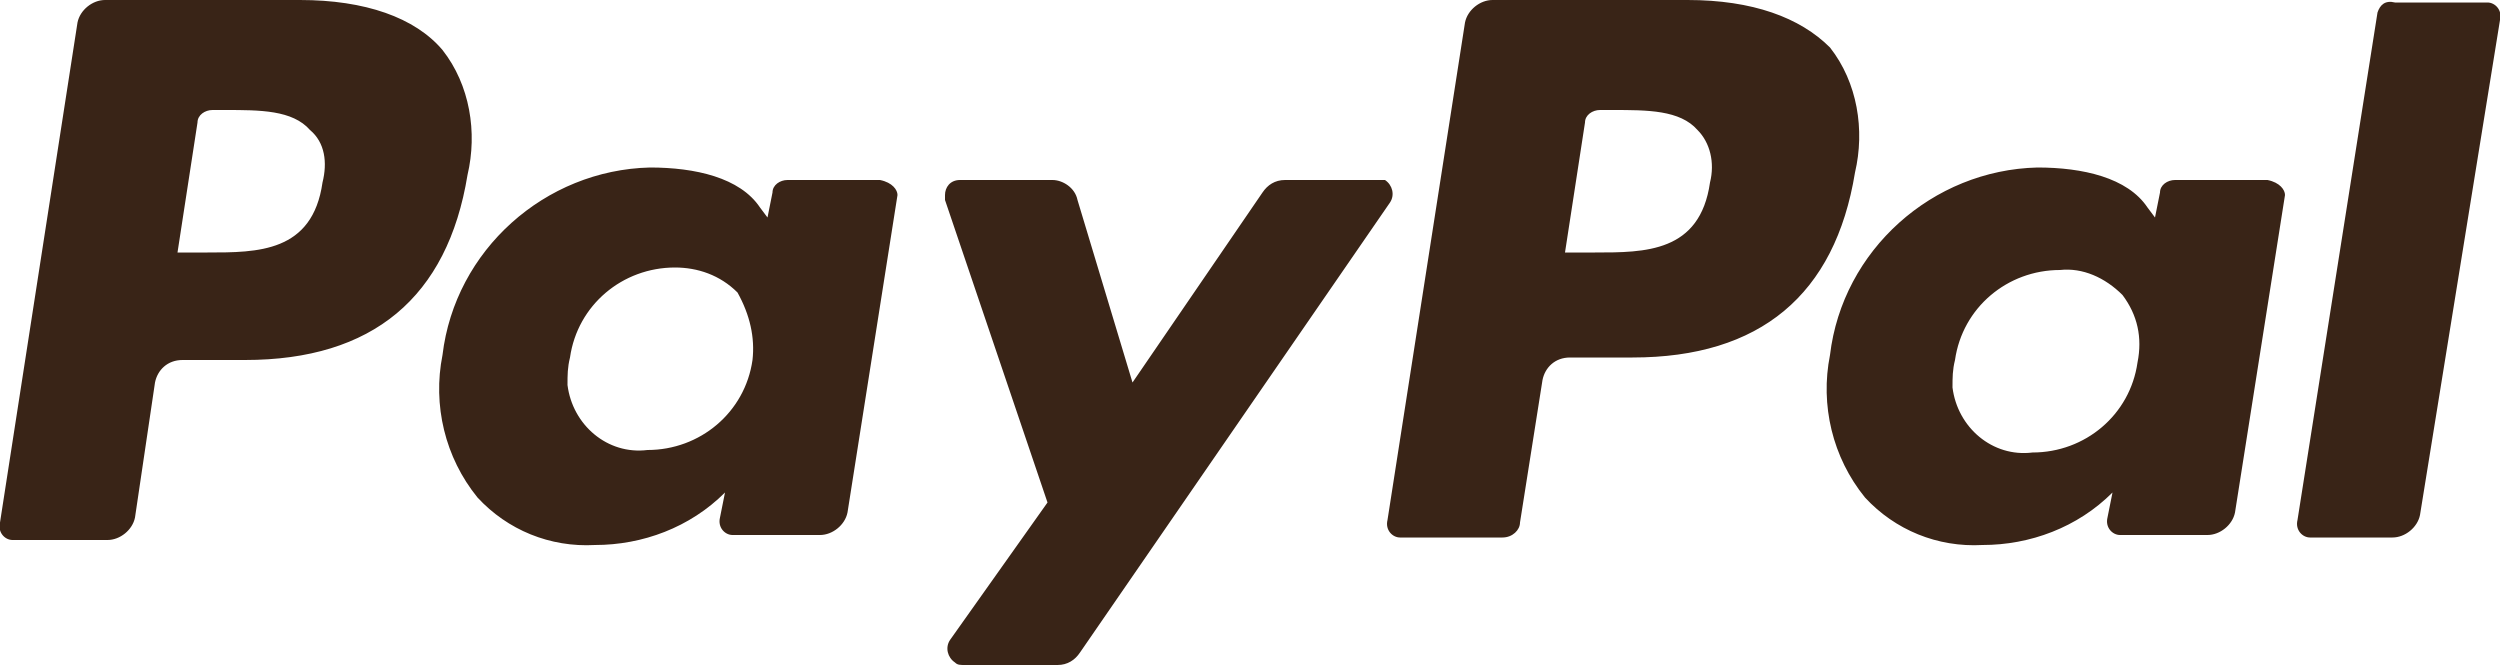
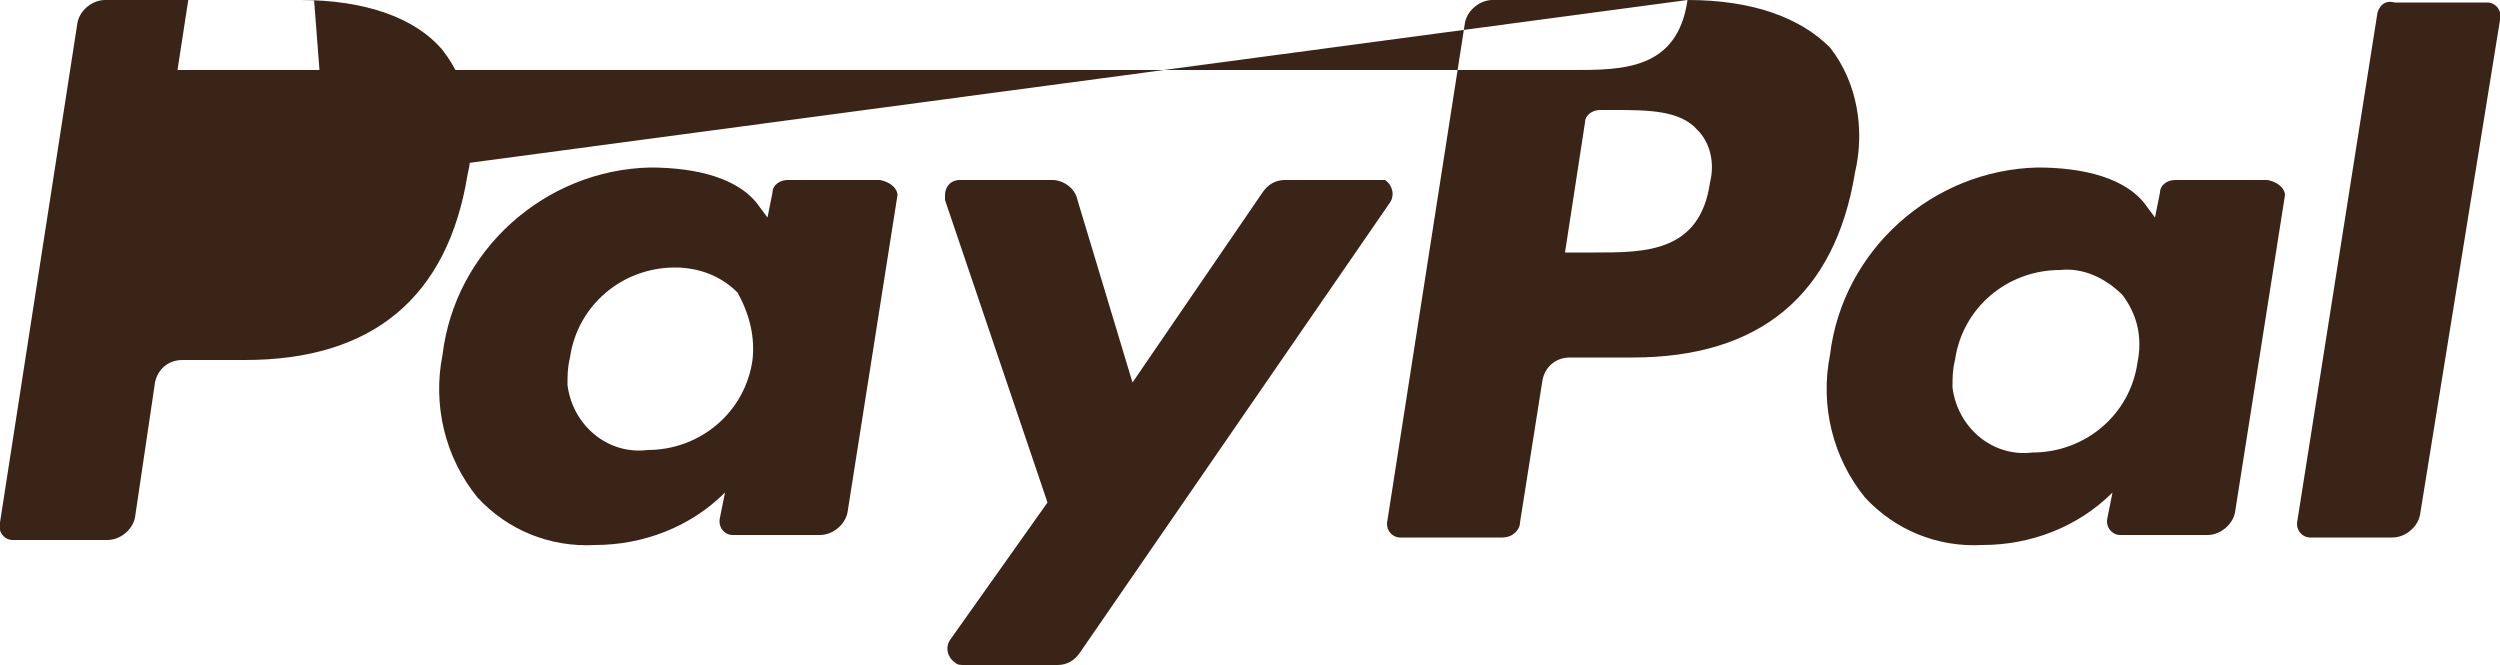
<svg xmlns="http://www.w3.org/2000/svg" version="1.1" id="Ebene_1" x="0px" y="0px" viewBox="0 0 100 26.6" style="enable-background:new 0 0 100 26.6;" xml:space="preserve">
  <style type="text/css">
	.st0{fill:#392417;}
</style>
-   <path id="logo_paypal" class="st0" d="M68.4,7.3c-0.4,2.8-2.6,2.8-4.6,2.8h-1.2l0.8-5.2c0-0.3,0.3-0.5,0.6-0.5h0.5  c1.4,0,2.7,0,3.4,0.8C68.4,5.7,68.6,6.5,68.4,7.3 M67.5,0h-7.8c-0.5,0-1,0.4-1.1,0.9l-3.1,19.9c-0.1,0.4,0.2,0.7,0.5,0.7  c0,0,0,0,0,0c0,0,0.1,0,0.1,0h4c0.4,0,0.7-0.3,0.7-0.6l0.9-5.7c0.1-0.5,0.5-0.9,1.1-0.9h2.5c5.1,0,8.1-2.5,8.9-7.4  c0.4-1.7,0.1-3.6-1-5C72,0.7,70.1,0,67.5,0 M12.9,7.3c-0.4,2.8-2.6,2.8-4.6,2.8H7.1l0.8-5.2c0-0.3,0.3-0.5,0.6-0.5h0.5  c1.4,0,2.7,0,3.4,0.8C13,5.7,13.1,6.5,12.9,7.3 M12,0H4.2c-0.5,0-1,0.4-1.1,0.9L0,20.9c-0.1,0.4,0.2,0.7,0.5,0.7c0,0,0.1,0,0.1,0  h3.7c0.5,0,1-0.4,1.1-0.9l0.8-5.4c0.1-0.5,0.5-0.9,1.1-0.9h2.5c5.1,0,8.1-2.5,8.9-7.4c0.4-1.7,0.1-3.6-1-5C16.6,0.7,14.6,0,12,0   M30.1,14.4C29.8,16.5,28,18,25.9,18c-1.6,0.2-3-1-3.2-2.6c0-0.4,0-0.7,0.1-1.1c0.3-2.1,2.1-3.6,4.2-3.6c0.9,0,1.8,0.3,2.5,1  C30,12.6,30.2,13.5,30.1,14.4 M35.2,7.2h-3.7c-0.3,0-0.6,0.2-0.6,0.5l-0.2,1l-0.3-0.4c-0.8-1.2-2.6-1.6-4.4-1.6  c-4.2,0.1-7.8,3.3-8.3,7.5c-0.4,2,0.1,4.1,1.4,5.7c1.2,1.3,2.9,2,4.7,1.9c1.9,0,3.8-0.7,5.2-2.1l-0.2,1c-0.1,0.4,0.2,0.7,0.5,0.7  c0,0,0.1,0,0.1,0h3.4c0.5,0,1-0.4,1.1-0.9l2-12.7C35.9,7.6,35.7,7.3,35.2,7.2C35.3,7.2,35.3,7.2,35.2,7.2 M85.5,14.5  c-0.3,2.1-2.1,3.6-4.2,3.6c-1.6,0.2-3-1-3.2-2.6c0-0.4,0-0.7,0.1-1.1c0.3-2.1,2.1-3.6,4.2-3.6c0.9-0.1,1.8,0.3,2.5,1  C85.5,12.6,85.7,13.5,85.5,14.5 M90.7,7.2H87c-0.3,0-0.6,0.2-0.6,0.5l-0.2,1l-0.3-0.4c-0.8-1.2-2.6-1.6-4.4-1.6  c-4.2,0.1-7.8,3.3-8.3,7.5c-0.4,2,0.1,4.1,1.4,5.7c1.2,1.3,2.9,2,4.7,1.9c1.9,0,3.8-0.7,5.2-2.1l-0.2,1c-0.1,0.4,0.2,0.7,0.5,0.7  c0,0,0,0,0,0c0,0,0.1,0,0.1,0h3.4c0.5,0,1-0.4,1.1-0.9l2-12.7C91.4,7.6,91.2,7.3,90.7,7.2C90.8,7.2,90.8,7.2,90.7,7.2  C90.8,7.2,90.8,7.2,90.7,7.2 M55.1,7.2h-3.7c-0.4,0-0.7,0.2-0.9,0.5l-5.2,7.6L43.1,8c-0.1-0.5-0.6-0.8-1-0.8h-3.7  c-0.4,0-0.6,0.3-0.6,0.6l0,0c0,0.1,0,0.1,0,0.2l4.1,12.1L38,25.6c-0.2,0.3-0.1,0.7,0.2,0.9c0.1,0.1,0.2,0.1,0.4,0.1h3.7  c0.4,0,0.7-0.2,0.9-0.5l12.4-18c0.2-0.3,0.1-0.7-0.2-0.9C55.3,7.2,55.2,7.2,55.1,7.2 M95.1,0.5l-3.2,20.3c-0.1,0.4,0.2,0.7,0.5,0.7  c0,0,0,0,0,0c0,0,0.1,0,0.1,0h3.2c0.5,0,1-0.4,1.1-0.9L100,0.8c0.1-0.4-0.2-0.7-0.5-0.7c0,0-0.1,0-0.1,0h-3.6  C95.4,0,95.2,0.2,95.1,0.5" />
+   <path id="logo_paypal" class="st0" d="M68.4,7.3c-0.4,2.8-2.6,2.8-4.6,2.8h-1.2l0.8-5.2c0-0.3,0.3-0.5,0.6-0.5h0.5  c1.4,0,2.7,0,3.4,0.8C68.4,5.7,68.6,6.5,68.4,7.3 M67.5,0h-7.8c-0.5,0-1,0.4-1.1,0.9l-3.1,19.9c-0.1,0.4,0.2,0.7,0.5,0.7  c0,0,0,0,0,0c0,0,0.1,0,0.1,0h4c0.4,0,0.7-0.3,0.7-0.6l0.9-5.7c0.1-0.5,0.5-0.9,1.1-0.9h2.5c5.1,0,8.1-2.5,8.9-7.4  c0.4-1.7,0.1-3.6-1-5C72,0.7,70.1,0,67.5,0 c-0.4,2.8-2.6,2.8-4.6,2.8H7.1l0.8-5.2c0-0.3,0.3-0.5,0.6-0.5h0.5  c1.4,0,2.7,0,3.4,0.8C13,5.7,13.1,6.5,12.9,7.3 M12,0H4.2c-0.5,0-1,0.4-1.1,0.9L0,20.9c-0.1,0.4,0.2,0.7,0.5,0.7c0,0,0.1,0,0.1,0  h3.7c0.5,0,1-0.4,1.1-0.9l0.8-5.4c0.1-0.5,0.5-0.9,1.1-0.9h2.5c5.1,0,8.1-2.5,8.9-7.4c0.4-1.7,0.1-3.6-1-5C16.6,0.7,14.6,0,12,0   M30.1,14.4C29.8,16.5,28,18,25.9,18c-1.6,0.2-3-1-3.2-2.6c0-0.4,0-0.7,0.1-1.1c0.3-2.1,2.1-3.6,4.2-3.6c0.9,0,1.8,0.3,2.5,1  C30,12.6,30.2,13.5,30.1,14.4 M35.2,7.2h-3.7c-0.3,0-0.6,0.2-0.6,0.5l-0.2,1l-0.3-0.4c-0.8-1.2-2.6-1.6-4.4-1.6  c-4.2,0.1-7.8,3.3-8.3,7.5c-0.4,2,0.1,4.1,1.4,5.7c1.2,1.3,2.9,2,4.7,1.9c1.9,0,3.8-0.7,5.2-2.1l-0.2,1c-0.1,0.4,0.2,0.7,0.5,0.7  c0,0,0.1,0,0.1,0h3.4c0.5,0,1-0.4,1.1-0.9l2-12.7C35.9,7.6,35.7,7.3,35.2,7.2C35.3,7.2,35.3,7.2,35.2,7.2 M85.5,14.5  c-0.3,2.1-2.1,3.6-4.2,3.6c-1.6,0.2-3-1-3.2-2.6c0-0.4,0-0.7,0.1-1.1c0.3-2.1,2.1-3.6,4.2-3.6c0.9-0.1,1.8,0.3,2.5,1  C85.5,12.6,85.7,13.5,85.5,14.5 M90.7,7.2H87c-0.3,0-0.6,0.2-0.6,0.5l-0.2,1l-0.3-0.4c-0.8-1.2-2.6-1.6-4.4-1.6  c-4.2,0.1-7.8,3.3-8.3,7.5c-0.4,2,0.1,4.1,1.4,5.7c1.2,1.3,2.9,2,4.7,1.9c1.9,0,3.8-0.7,5.2-2.1l-0.2,1c-0.1,0.4,0.2,0.7,0.5,0.7  c0,0,0,0,0,0c0,0,0.1,0,0.1,0h3.4c0.5,0,1-0.4,1.1-0.9l2-12.7C91.4,7.6,91.2,7.3,90.7,7.2C90.8,7.2,90.8,7.2,90.7,7.2  C90.8,7.2,90.8,7.2,90.7,7.2 M55.1,7.2h-3.7c-0.4,0-0.7,0.2-0.9,0.5l-5.2,7.6L43.1,8c-0.1-0.5-0.6-0.8-1-0.8h-3.7  c-0.4,0-0.6,0.3-0.6,0.6l0,0c0,0.1,0,0.1,0,0.2l4.1,12.1L38,25.6c-0.2,0.3-0.1,0.7,0.2,0.9c0.1,0.1,0.2,0.1,0.4,0.1h3.7  c0.4,0,0.7-0.2,0.9-0.5l12.4-18c0.2-0.3,0.1-0.7-0.2-0.9C55.3,7.2,55.2,7.2,55.1,7.2 M95.1,0.5l-3.2,20.3c-0.1,0.4,0.2,0.7,0.5,0.7  c0,0,0,0,0,0c0,0,0.1,0,0.1,0h3.2c0.5,0,1-0.4,1.1-0.9L100,0.8c0.1-0.4-0.2-0.7-0.5-0.7c0,0-0.1,0-0.1,0h-3.6  C95.4,0,95.2,0.2,95.1,0.5" />
</svg>